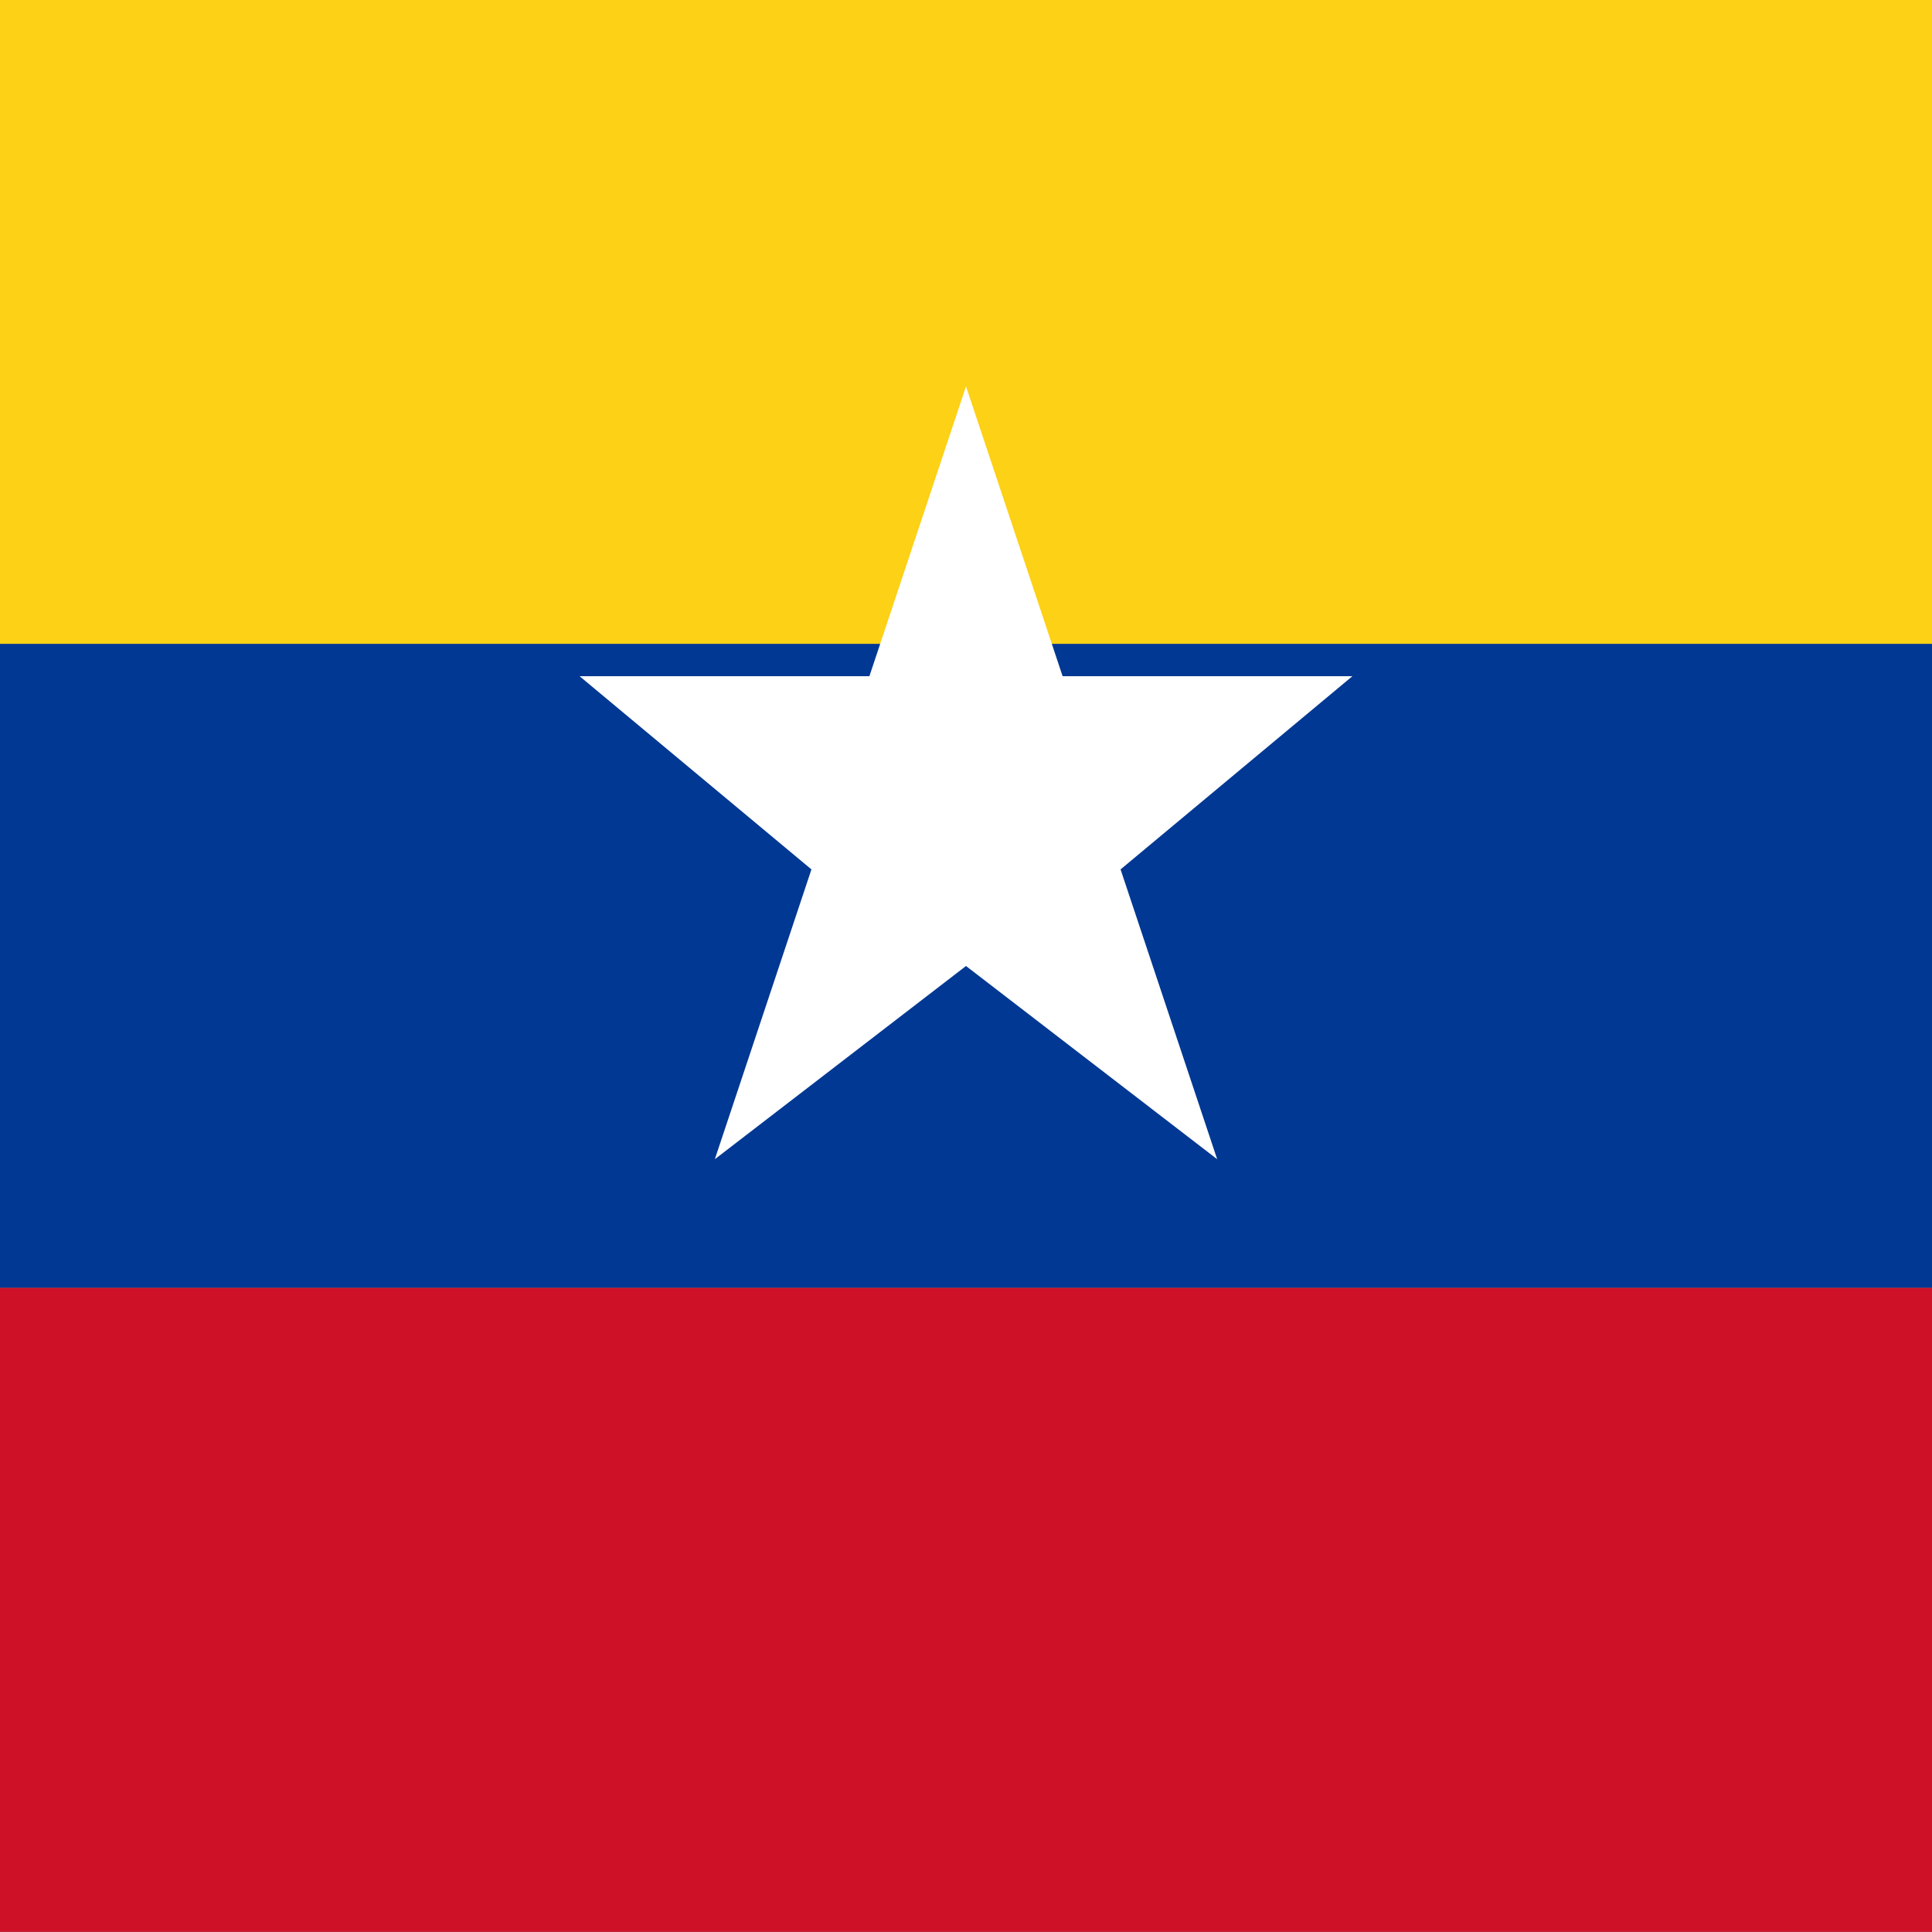
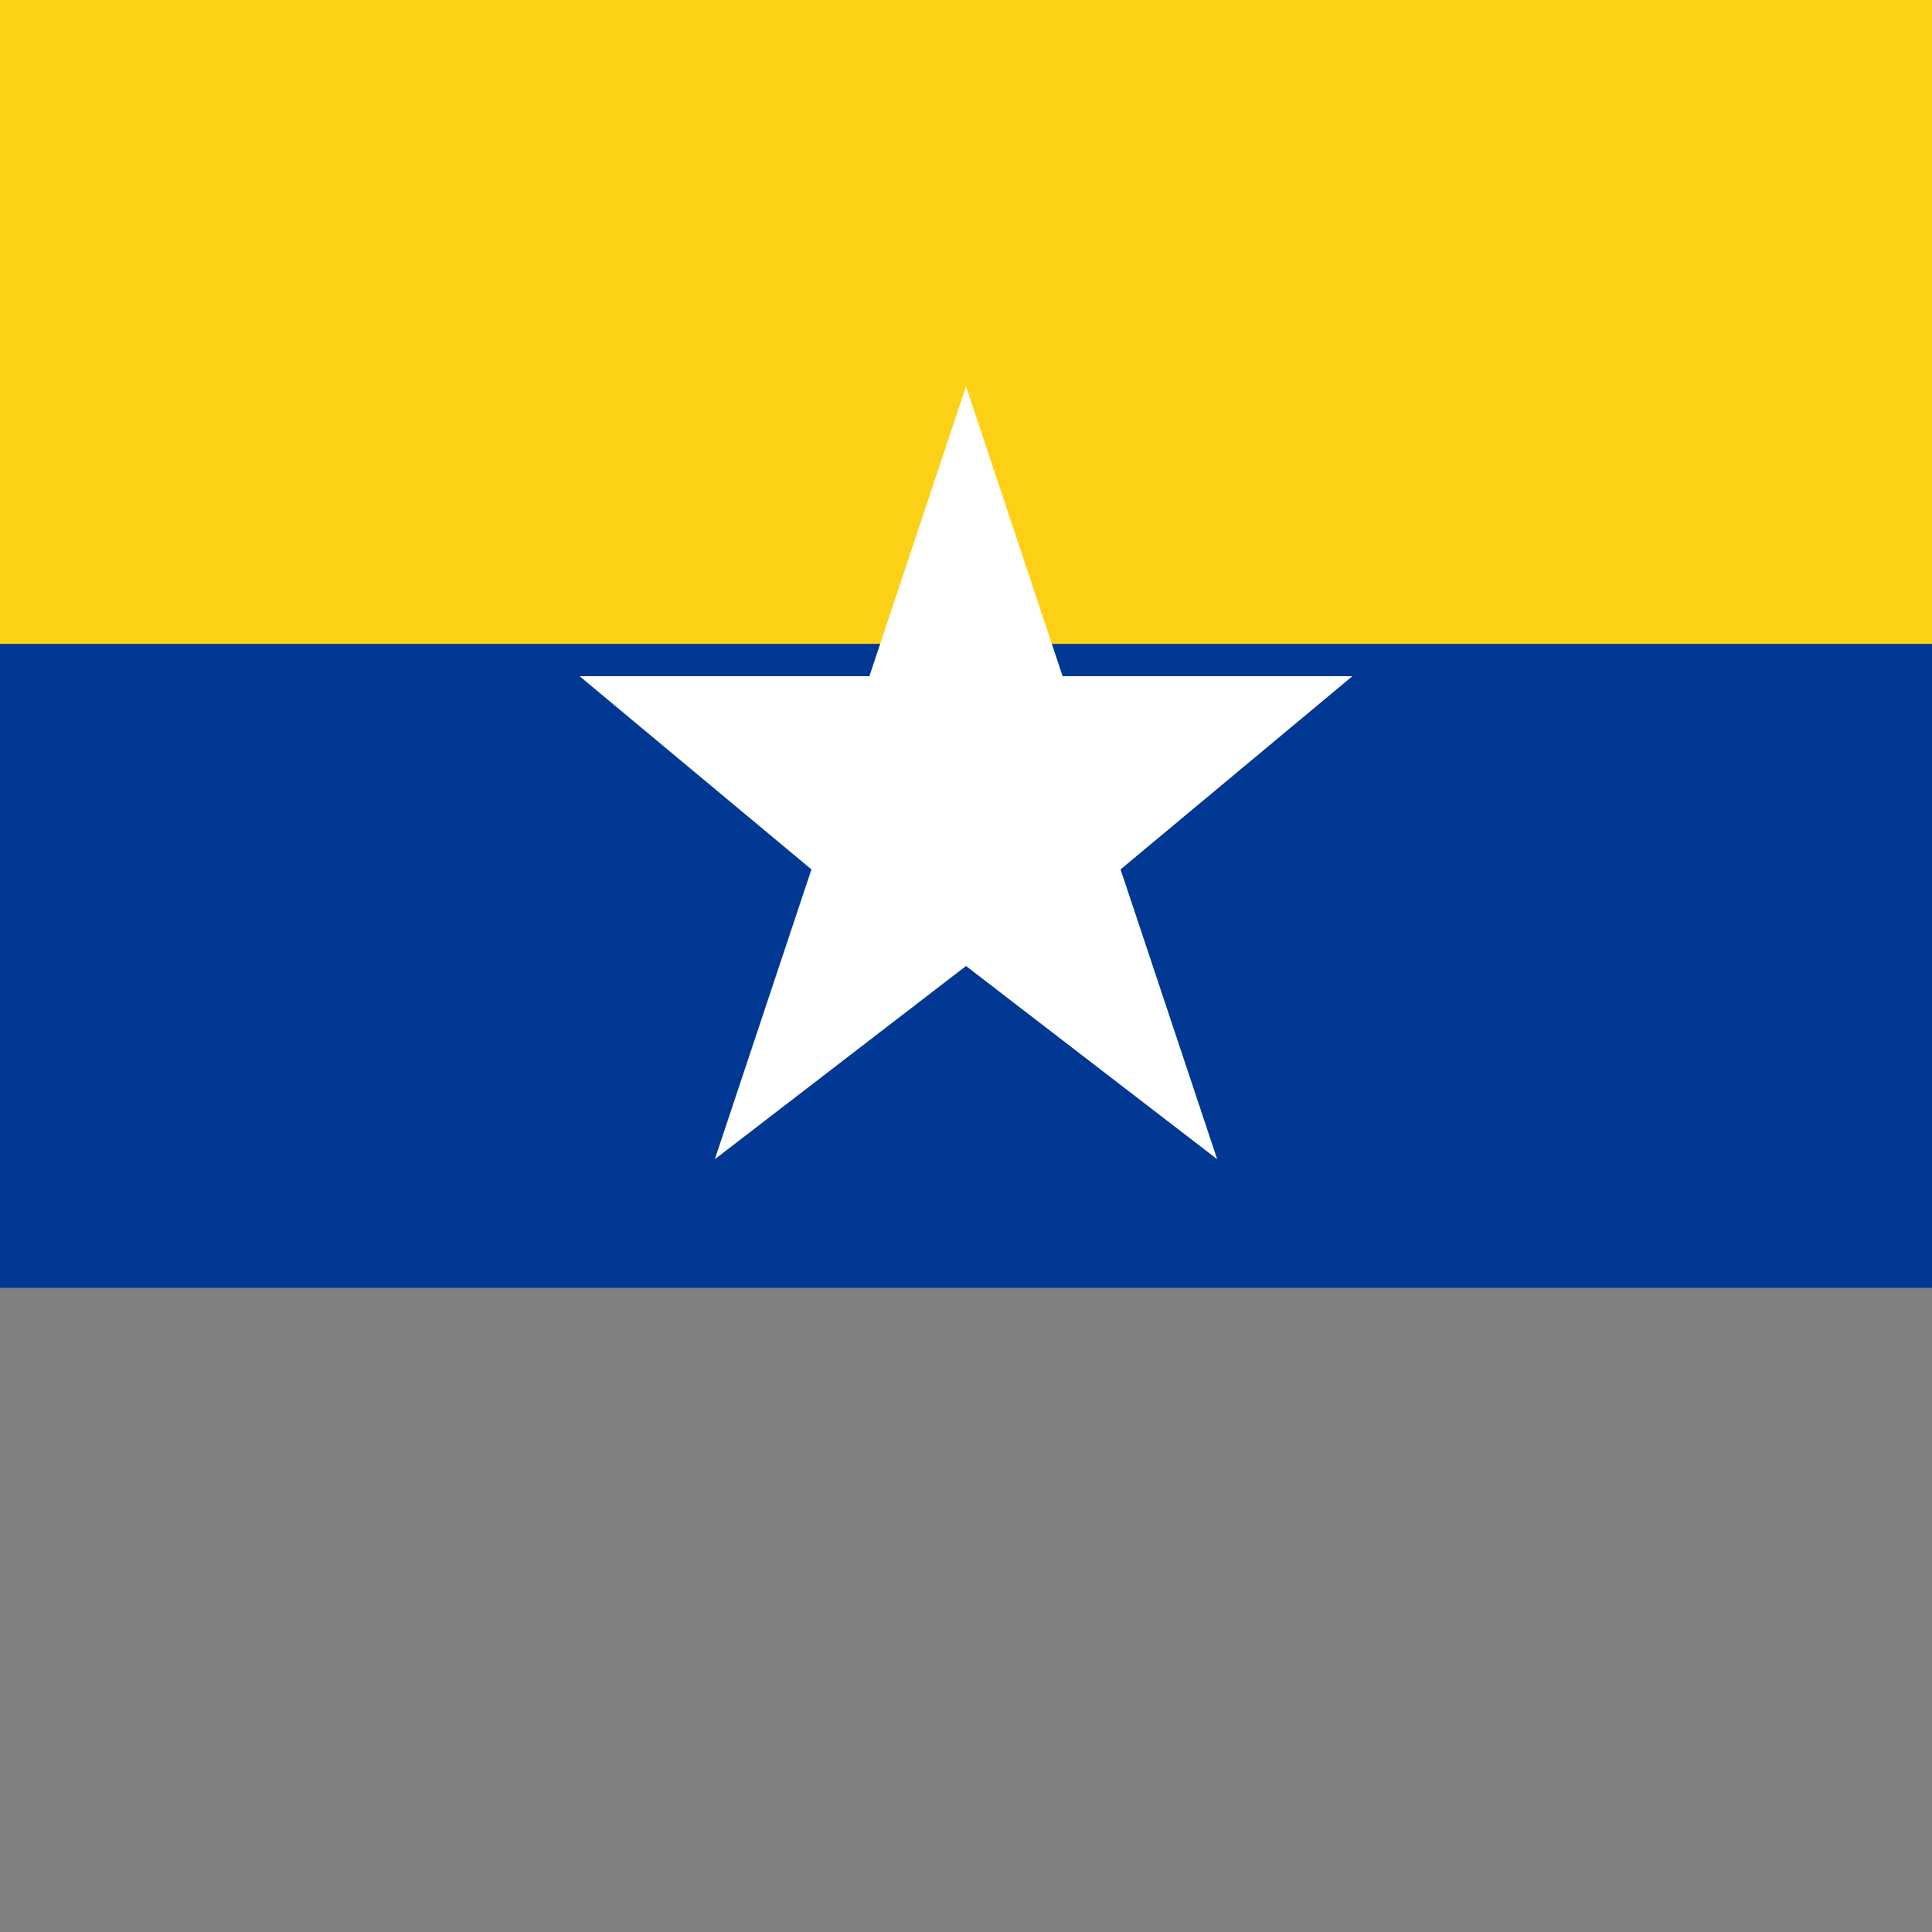
<svg xmlns="http://www.w3.org/2000/svg" viewBox="0 0 100 100">
  <rect x="0" y="0" width="100" height="100" fill="#808080" stroke="none" />
  <rect width="100" height="33.33" fill="#FCD116" />
  <rect y="33.33" width="100" height="33.33" fill="#003893" />
-   <rect y="66.66" width="100" height="33.33" fill="#CE1126" />
  <path d="M50 20 L55 35 L70 35 L58 45 L63 60 L50 50 L37 60 L42 45 L30 35 L45 35 Z" fill="#FFFFFF" />
</svg>